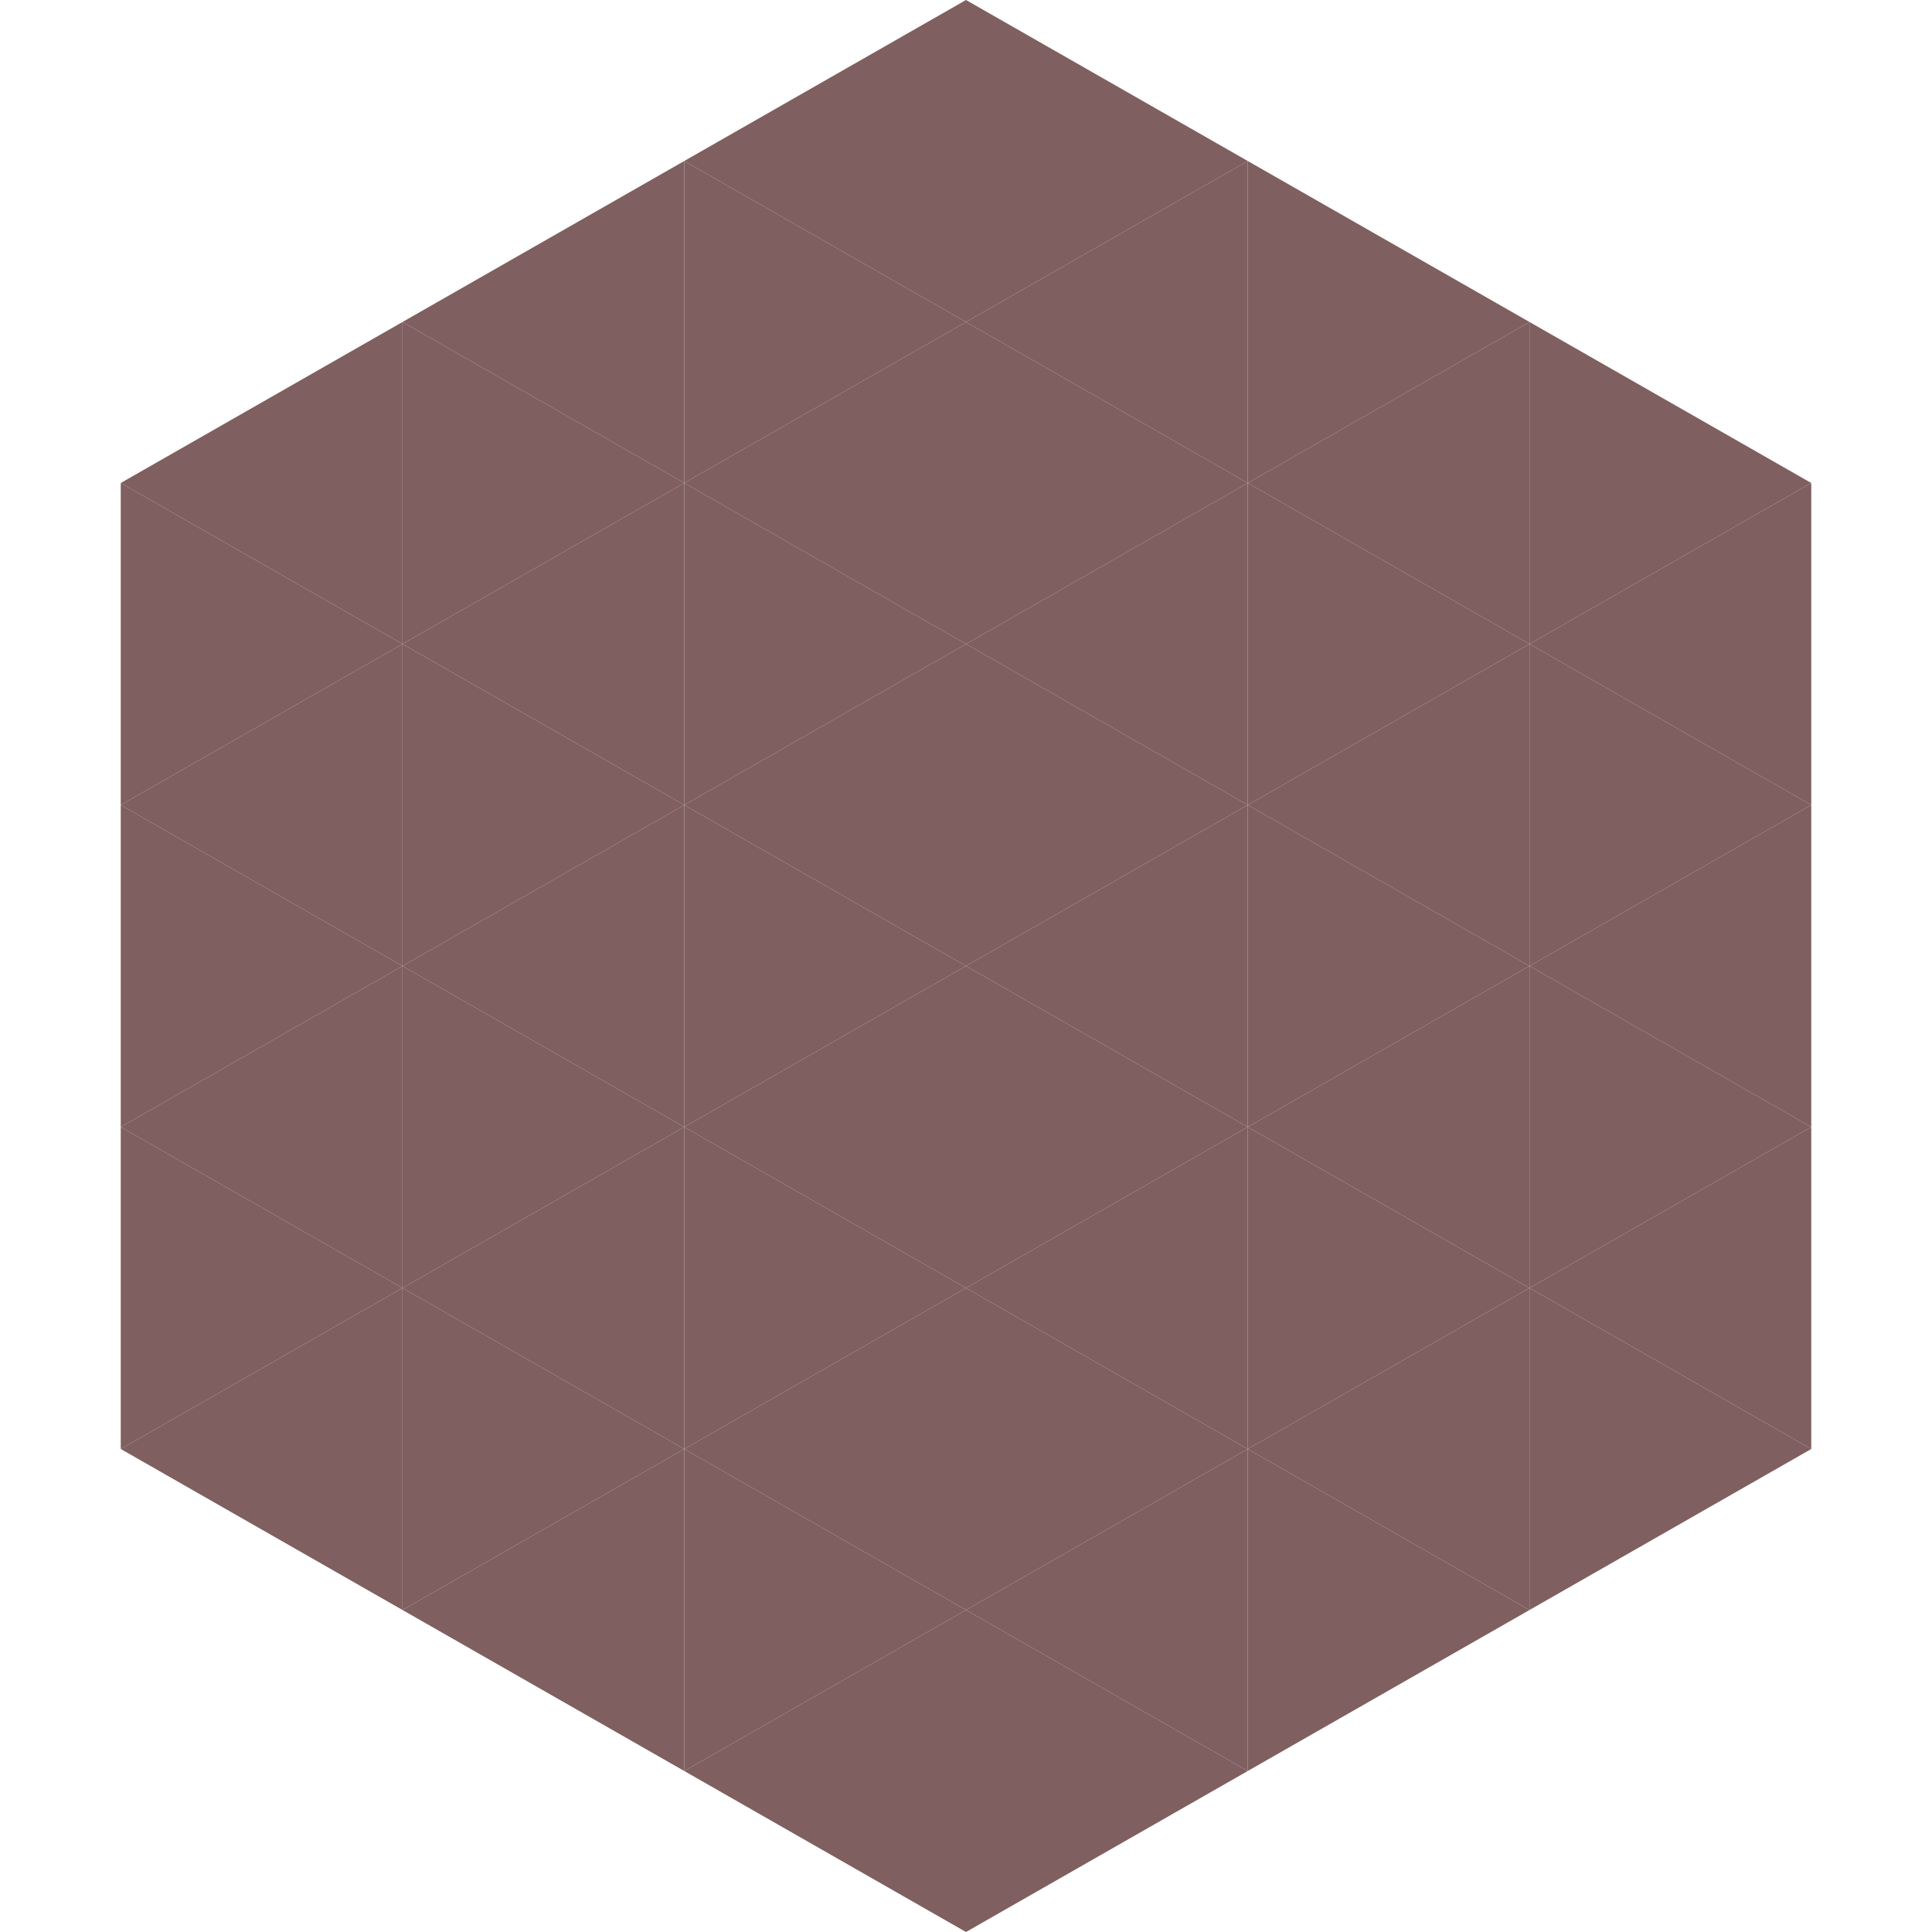
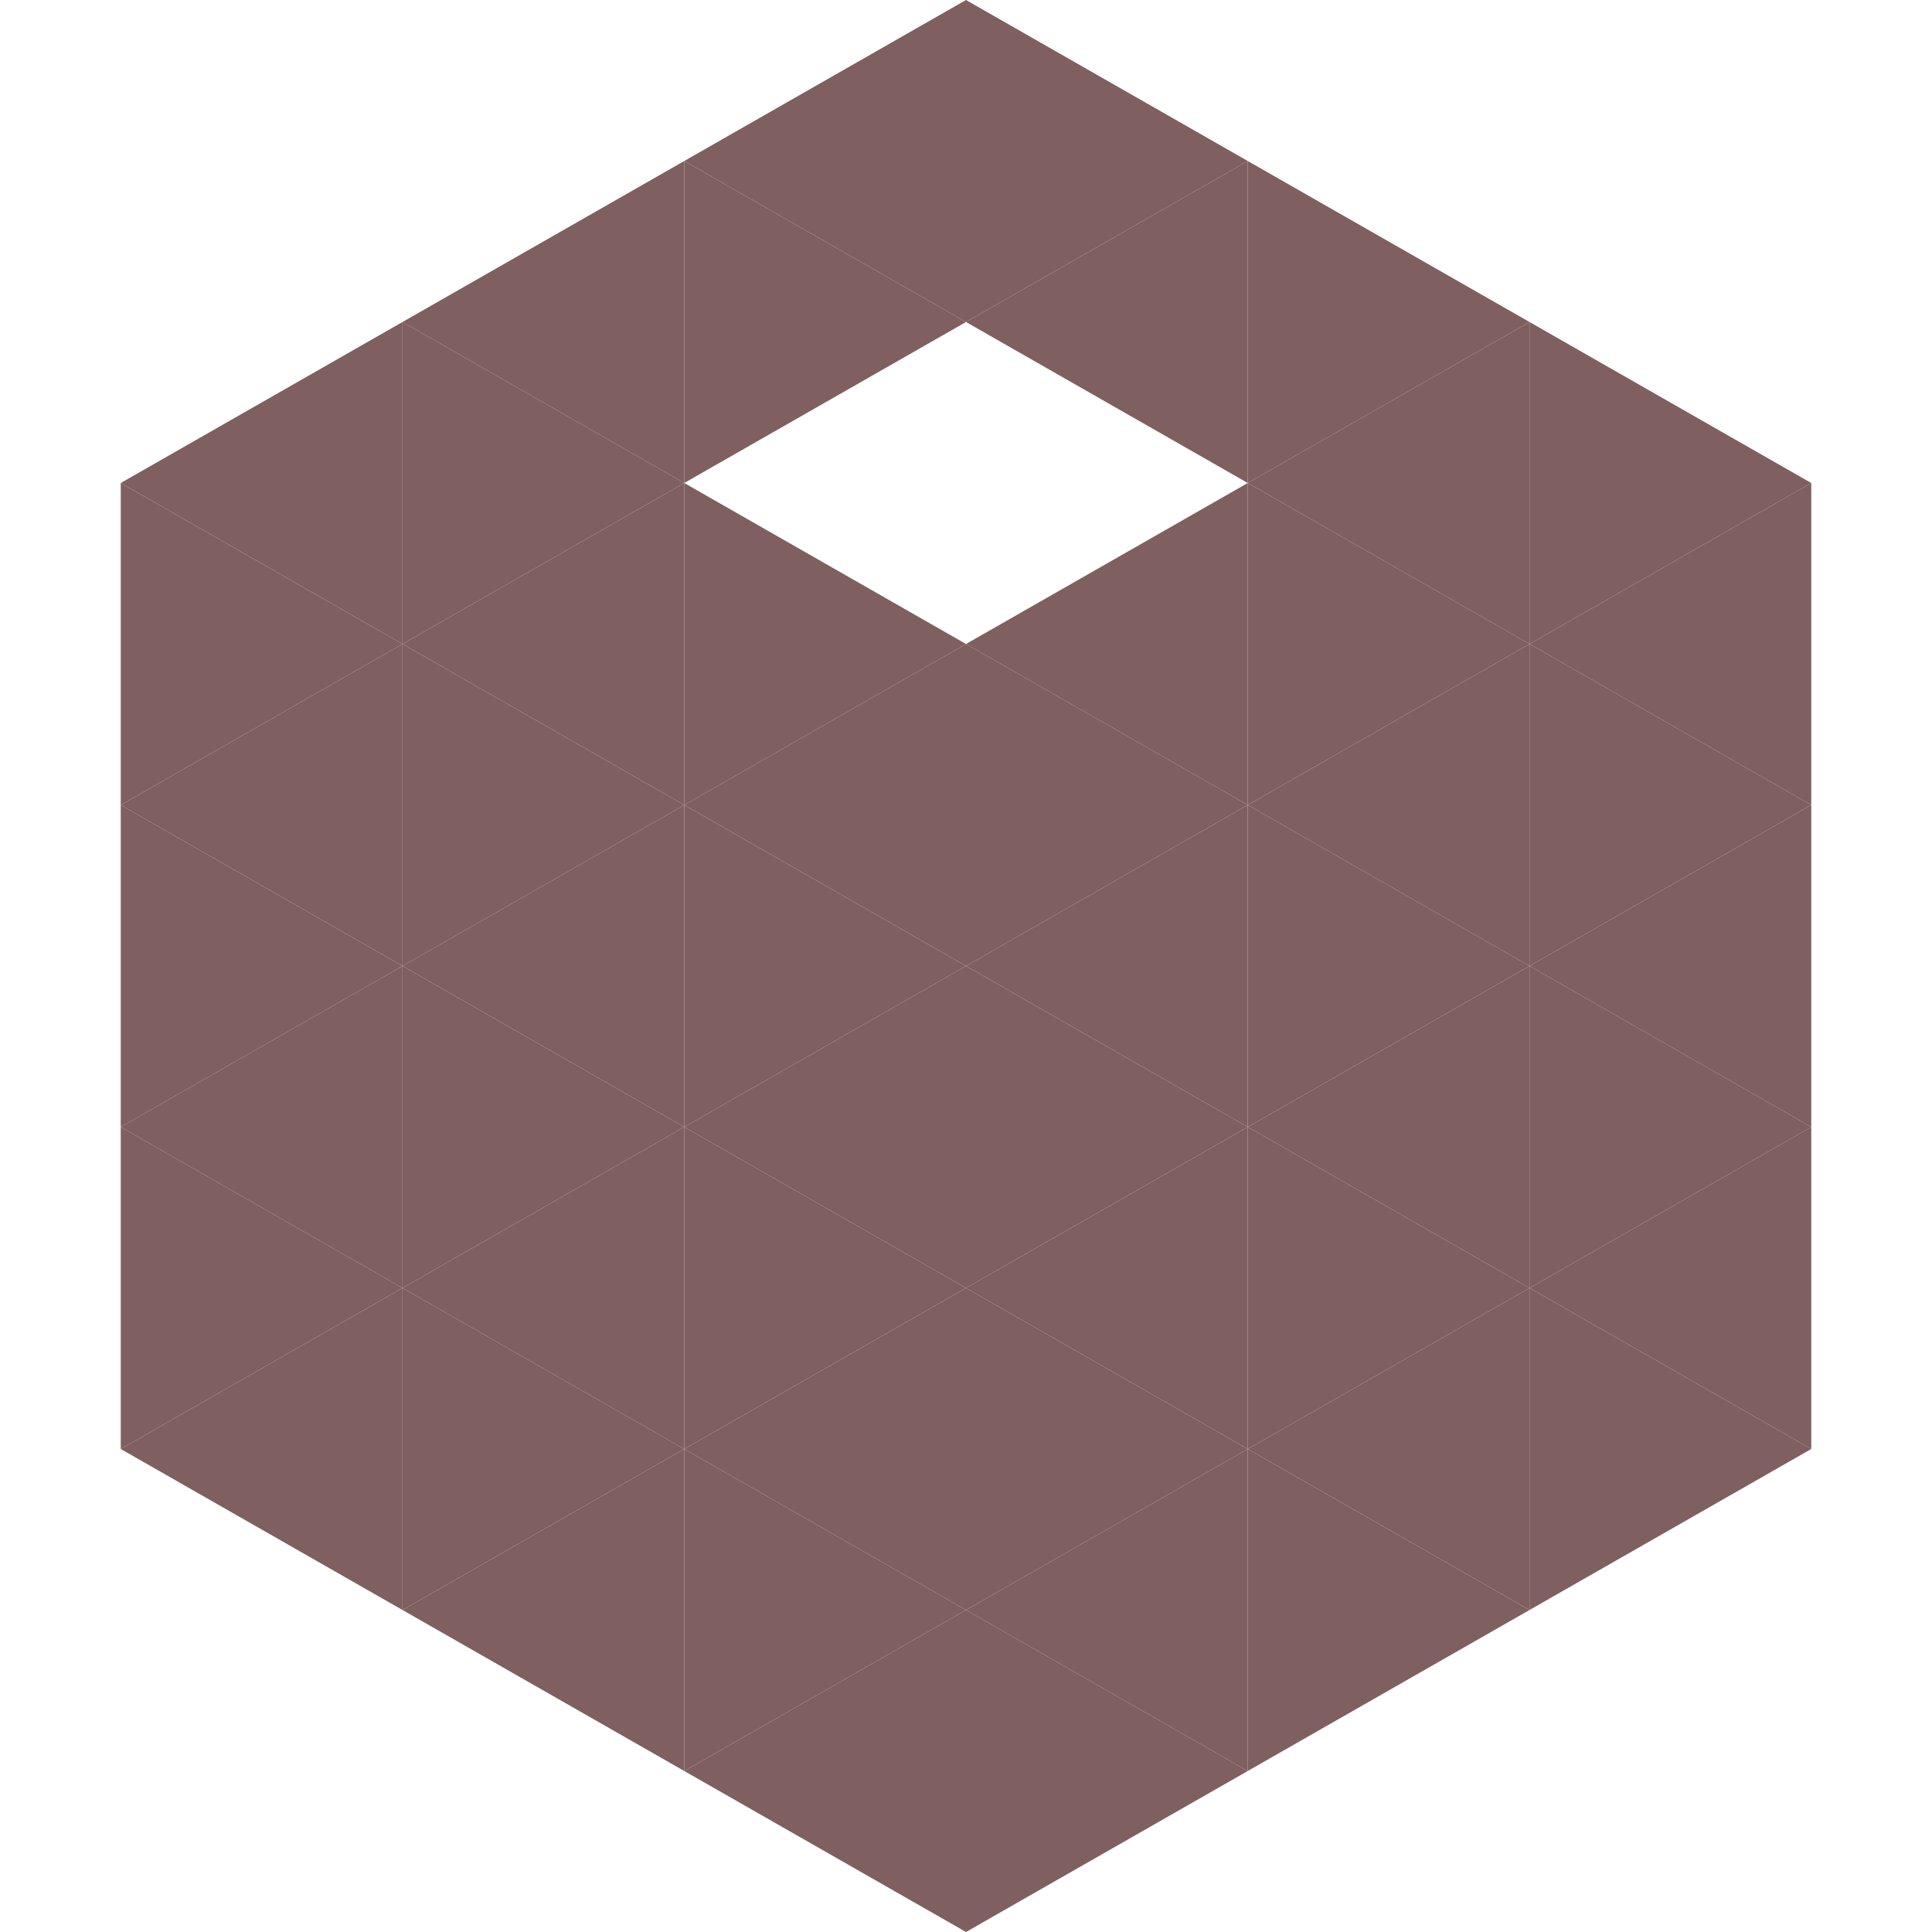
<svg xmlns="http://www.w3.org/2000/svg" width="240" height="240">
  <polygon points="50,40 15,60 50,80" style="fill:rgb(127,95,95)" />
  <polygon points="190,40 225,60 190,80" style="fill:rgb(127,95,95)" />
  <polygon points="15,60 50,80 15,100" style="fill:rgb(127,95,95)" />
  <polygon points="225,60 190,80 225,100" style="fill:rgb(127,95,95)" />
  <polygon points="50,80 15,100 50,120" style="fill:rgb(127,95,95)" />
  <polygon points="190,80 225,100 190,120" style="fill:rgb(127,95,95)" />
  <polygon points="15,100 50,120 15,140" style="fill:rgb(127,95,95)" />
  <polygon points="225,100 190,120 225,140" style="fill:rgb(127,95,95)" />
  <polygon points="50,120 15,140 50,160" style="fill:rgb(127,95,95)" />
  <polygon points="190,120 225,140 190,160" style="fill:rgb(127,95,95)" />
  <polygon points="15,140 50,160 15,180" style="fill:rgb(127,95,95)" />
  <polygon points="225,140 190,160 225,180" style="fill:rgb(127,95,95)" />
  <polygon points="50,160 15,180 50,200" style="fill:rgb(127,95,95)" />
  <polygon points="190,160 225,180 190,200" style="fill:rgb(127,95,95)" />
  <polygon points="15,180 50,200 15,220" style="fill:rgb(255,255,255); fill-opacity:0" />
  <polygon points="225,180 190,200 225,220" style="fill:rgb(255,255,255); fill-opacity:0" />
  <polygon points="50,0 85,20 50,40" style="fill:rgb(255,255,255); fill-opacity:0" />
  <polygon points="190,0 155,20 190,40" style="fill:rgb(255,255,255); fill-opacity:0" />
  <polygon points="85,20 50,40 85,60" style="fill:rgb(127,95,95)" />
  <polygon points="155,20 190,40 155,60" style="fill:rgb(127,95,95)" />
  <polygon points="50,40 85,60 50,80" style="fill:rgb(127,95,95)" />
  <polygon points="190,40 155,60 190,80" style="fill:rgb(127,95,95)" />
  <polygon points="85,60 50,80 85,100" style="fill:rgb(127,95,95)" />
  <polygon points="155,60 190,80 155,100" style="fill:rgb(127,95,95)" />
  <polygon points="50,80 85,100 50,120" style="fill:rgb(127,95,95)" />
  <polygon points="190,80 155,100 190,120" style="fill:rgb(127,95,95)" />
  <polygon points="85,100 50,120 85,140" style="fill:rgb(127,95,95)" />
  <polygon points="155,100 190,120 155,140" style="fill:rgb(127,95,95)" />
  <polygon points="50,120 85,140 50,160" style="fill:rgb(127,95,95)" />
  <polygon points="190,120 155,140 190,160" style="fill:rgb(127,95,95)" />
  <polygon points="85,140 50,160 85,180" style="fill:rgb(127,95,95)" />
  <polygon points="155,140 190,160 155,180" style="fill:rgb(127,95,95)" />
  <polygon points="50,160 85,180 50,200" style="fill:rgb(127,95,95)" />
  <polygon points="190,160 155,180 190,200" style="fill:rgb(127,95,95)" />
  <polygon points="85,180 50,200 85,220" style="fill:rgb(127,95,95)" />
  <polygon points="155,180 190,200 155,220" style="fill:rgb(127,95,95)" />
  <polygon points="120,0 85,20 120,40" style="fill:rgb(127,95,95)" />
  <polygon points="120,0 155,20 120,40" style="fill:rgb(127,95,95)" />
  <polygon points="85,20 120,40 85,60" style="fill:rgb(127,95,95)" />
  <polygon points="155,20 120,40 155,60" style="fill:rgb(127,95,95)" />
-   <polygon points="120,40 85,60 120,80" style="fill:rgb(127,95,95)" />
-   <polygon points="120,40 155,60 120,80" style="fill:rgb(127,95,95)" />
  <polygon points="85,60 120,80 85,100" style="fill:rgb(127,95,95)" />
  <polygon points="155,60 120,80 155,100" style="fill:rgb(127,95,95)" />
  <polygon points="120,80 85,100 120,120" style="fill:rgb(127,95,95)" />
  <polygon points="120,80 155,100 120,120" style="fill:rgb(127,95,95)" />
  <polygon points="85,100 120,120 85,140" style="fill:rgb(127,95,95)" />
  <polygon points="155,100 120,120 155,140" style="fill:rgb(127,95,95)" />
  <polygon points="120,120 85,140 120,160" style="fill:rgb(127,95,95)" />
  <polygon points="120,120 155,140 120,160" style="fill:rgb(127,95,95)" />
  <polygon points="85,140 120,160 85,180" style="fill:rgb(127,95,95)" />
  <polygon points="155,140 120,160 155,180" style="fill:rgb(127,95,95)" />
  <polygon points="120,160 85,180 120,200" style="fill:rgb(127,95,95)" />
  <polygon points="120,160 155,180 120,200" style="fill:rgb(127,95,95)" />
  <polygon points="85,180 120,200 85,220" style="fill:rgb(127,95,95)" />
  <polygon points="155,180 120,200 155,220" style="fill:rgb(127,95,95)" />
  <polygon points="120,200 85,220 120,240" style="fill:rgb(127,95,95)" />
  <polygon points="120,200 155,220 120,240" style="fill:rgb(127,95,95)" />
  <polygon points="85,220 120,240 85,260" style="fill:rgb(255,255,255); fill-opacity:0" />
  <polygon points="155,220 120,240 155,260" style="fill:rgb(255,255,255); fill-opacity:0" />
</svg>